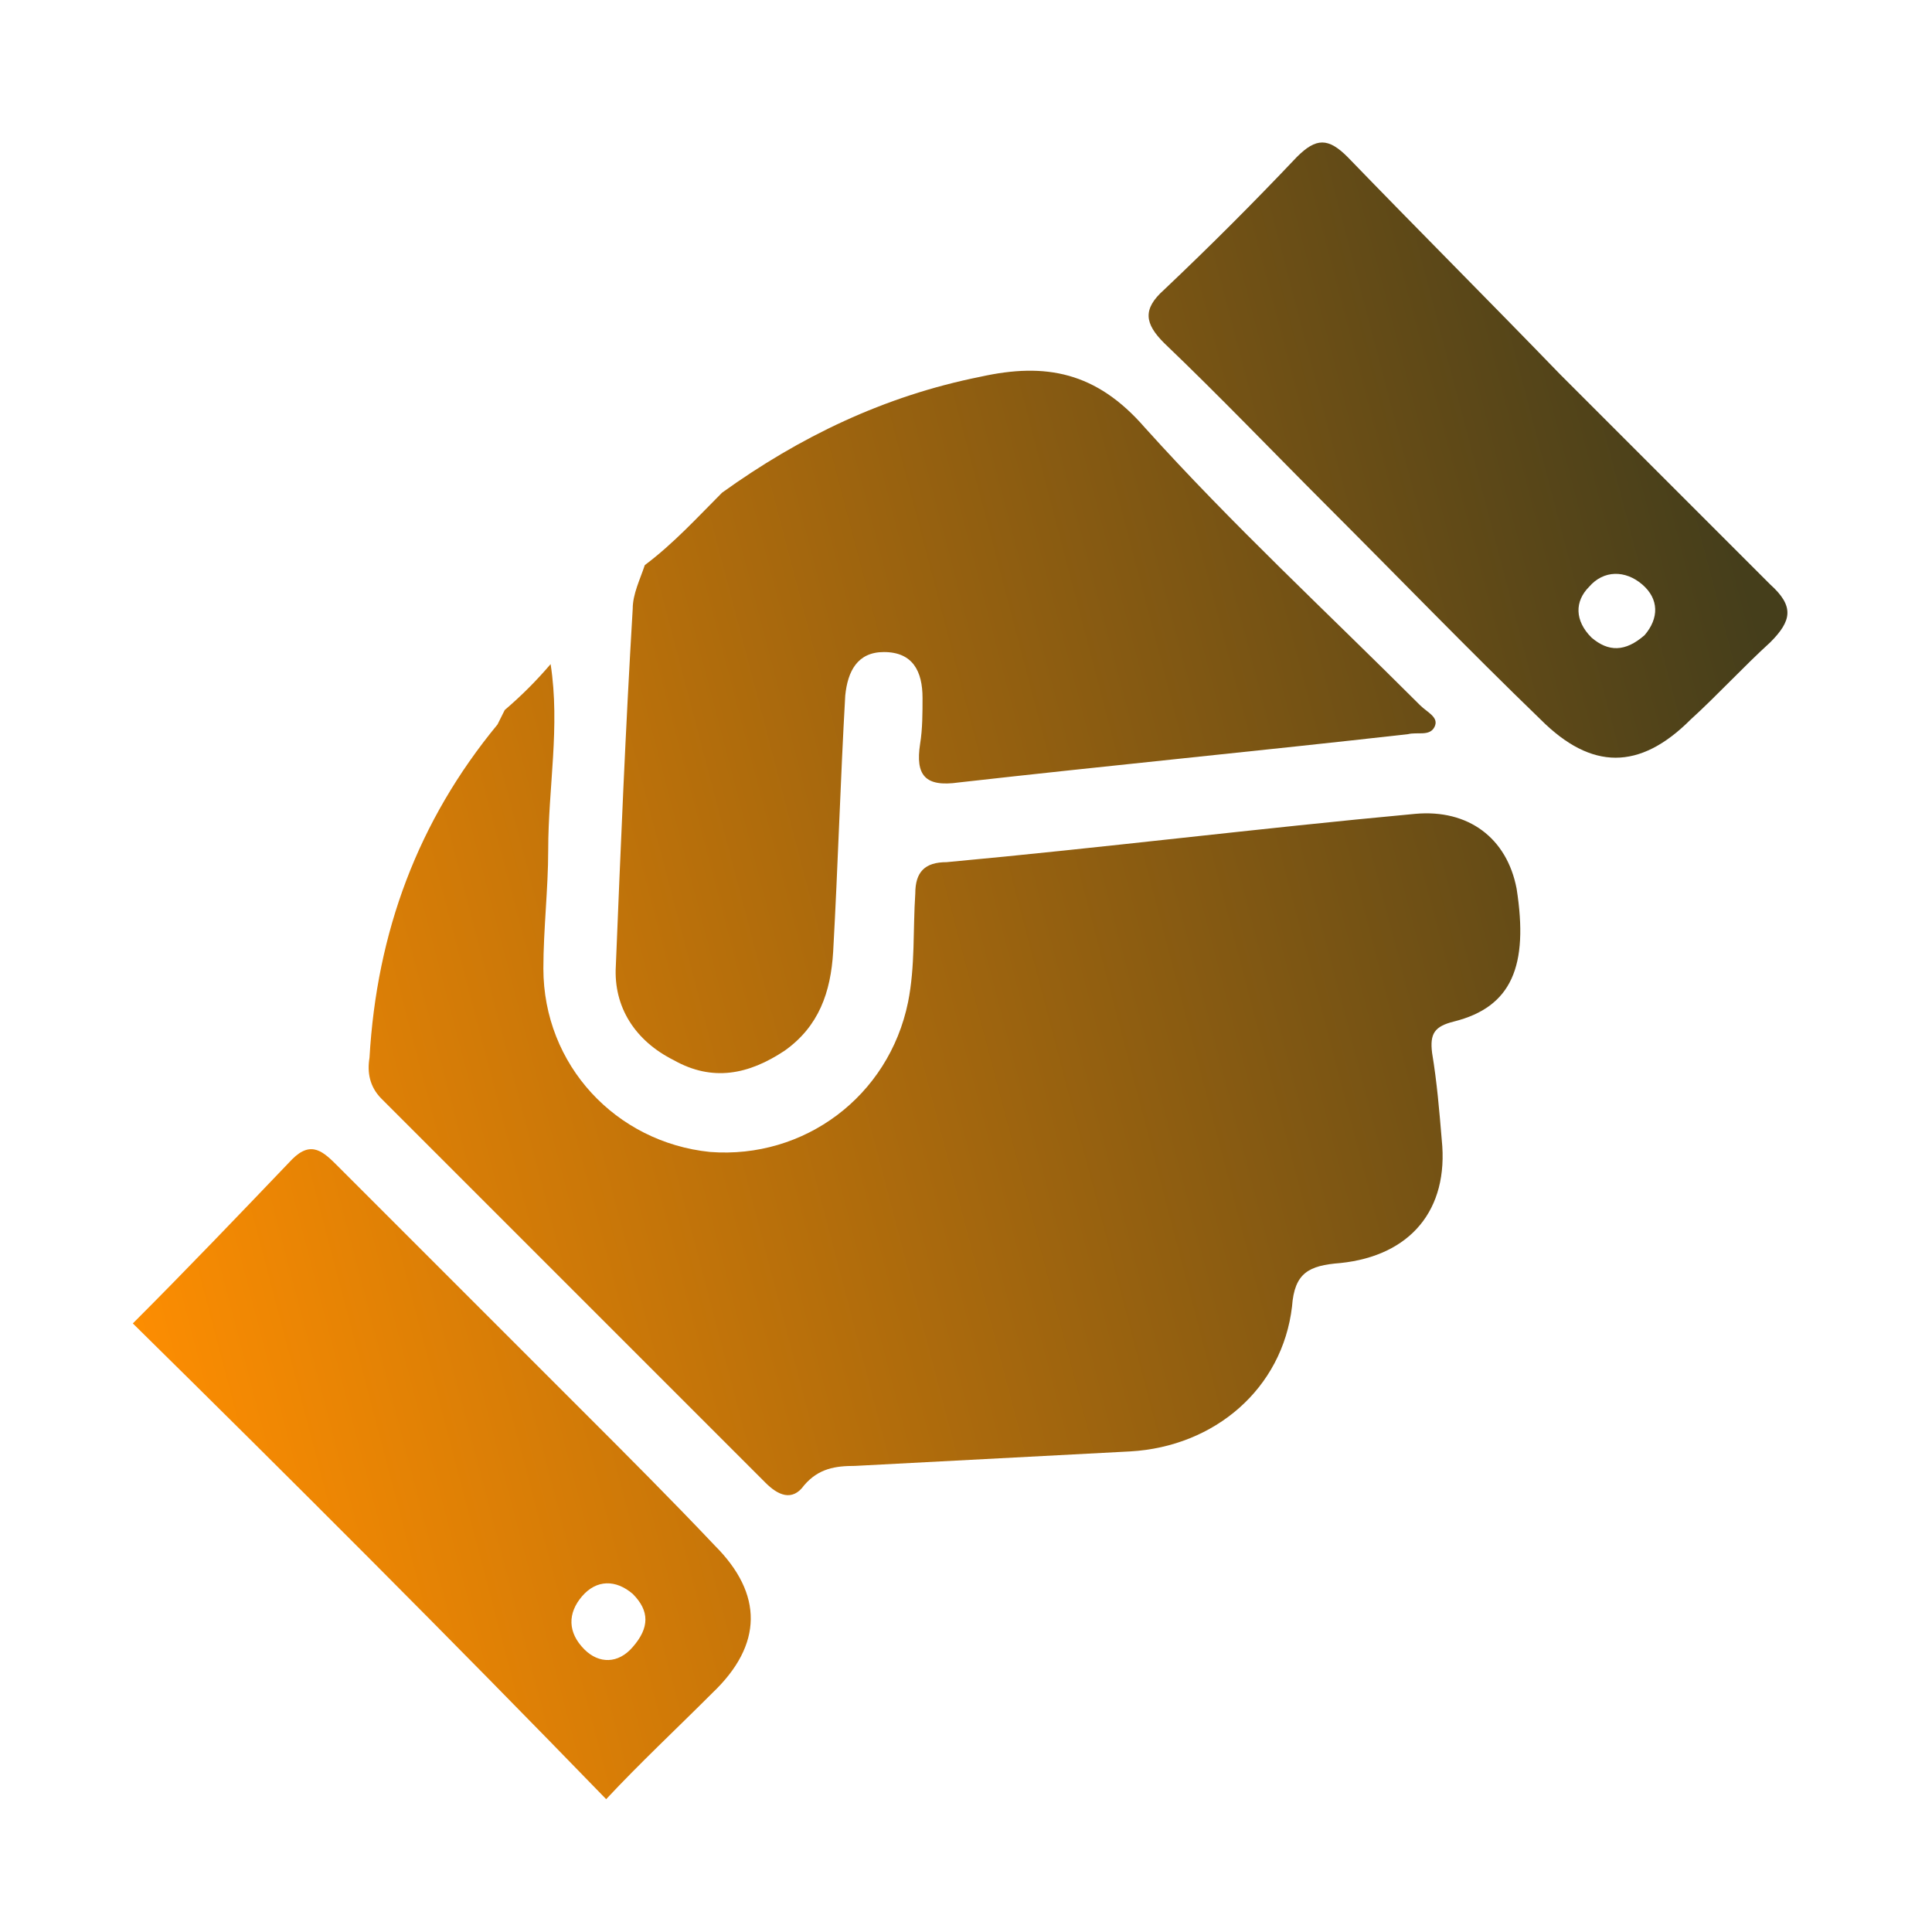
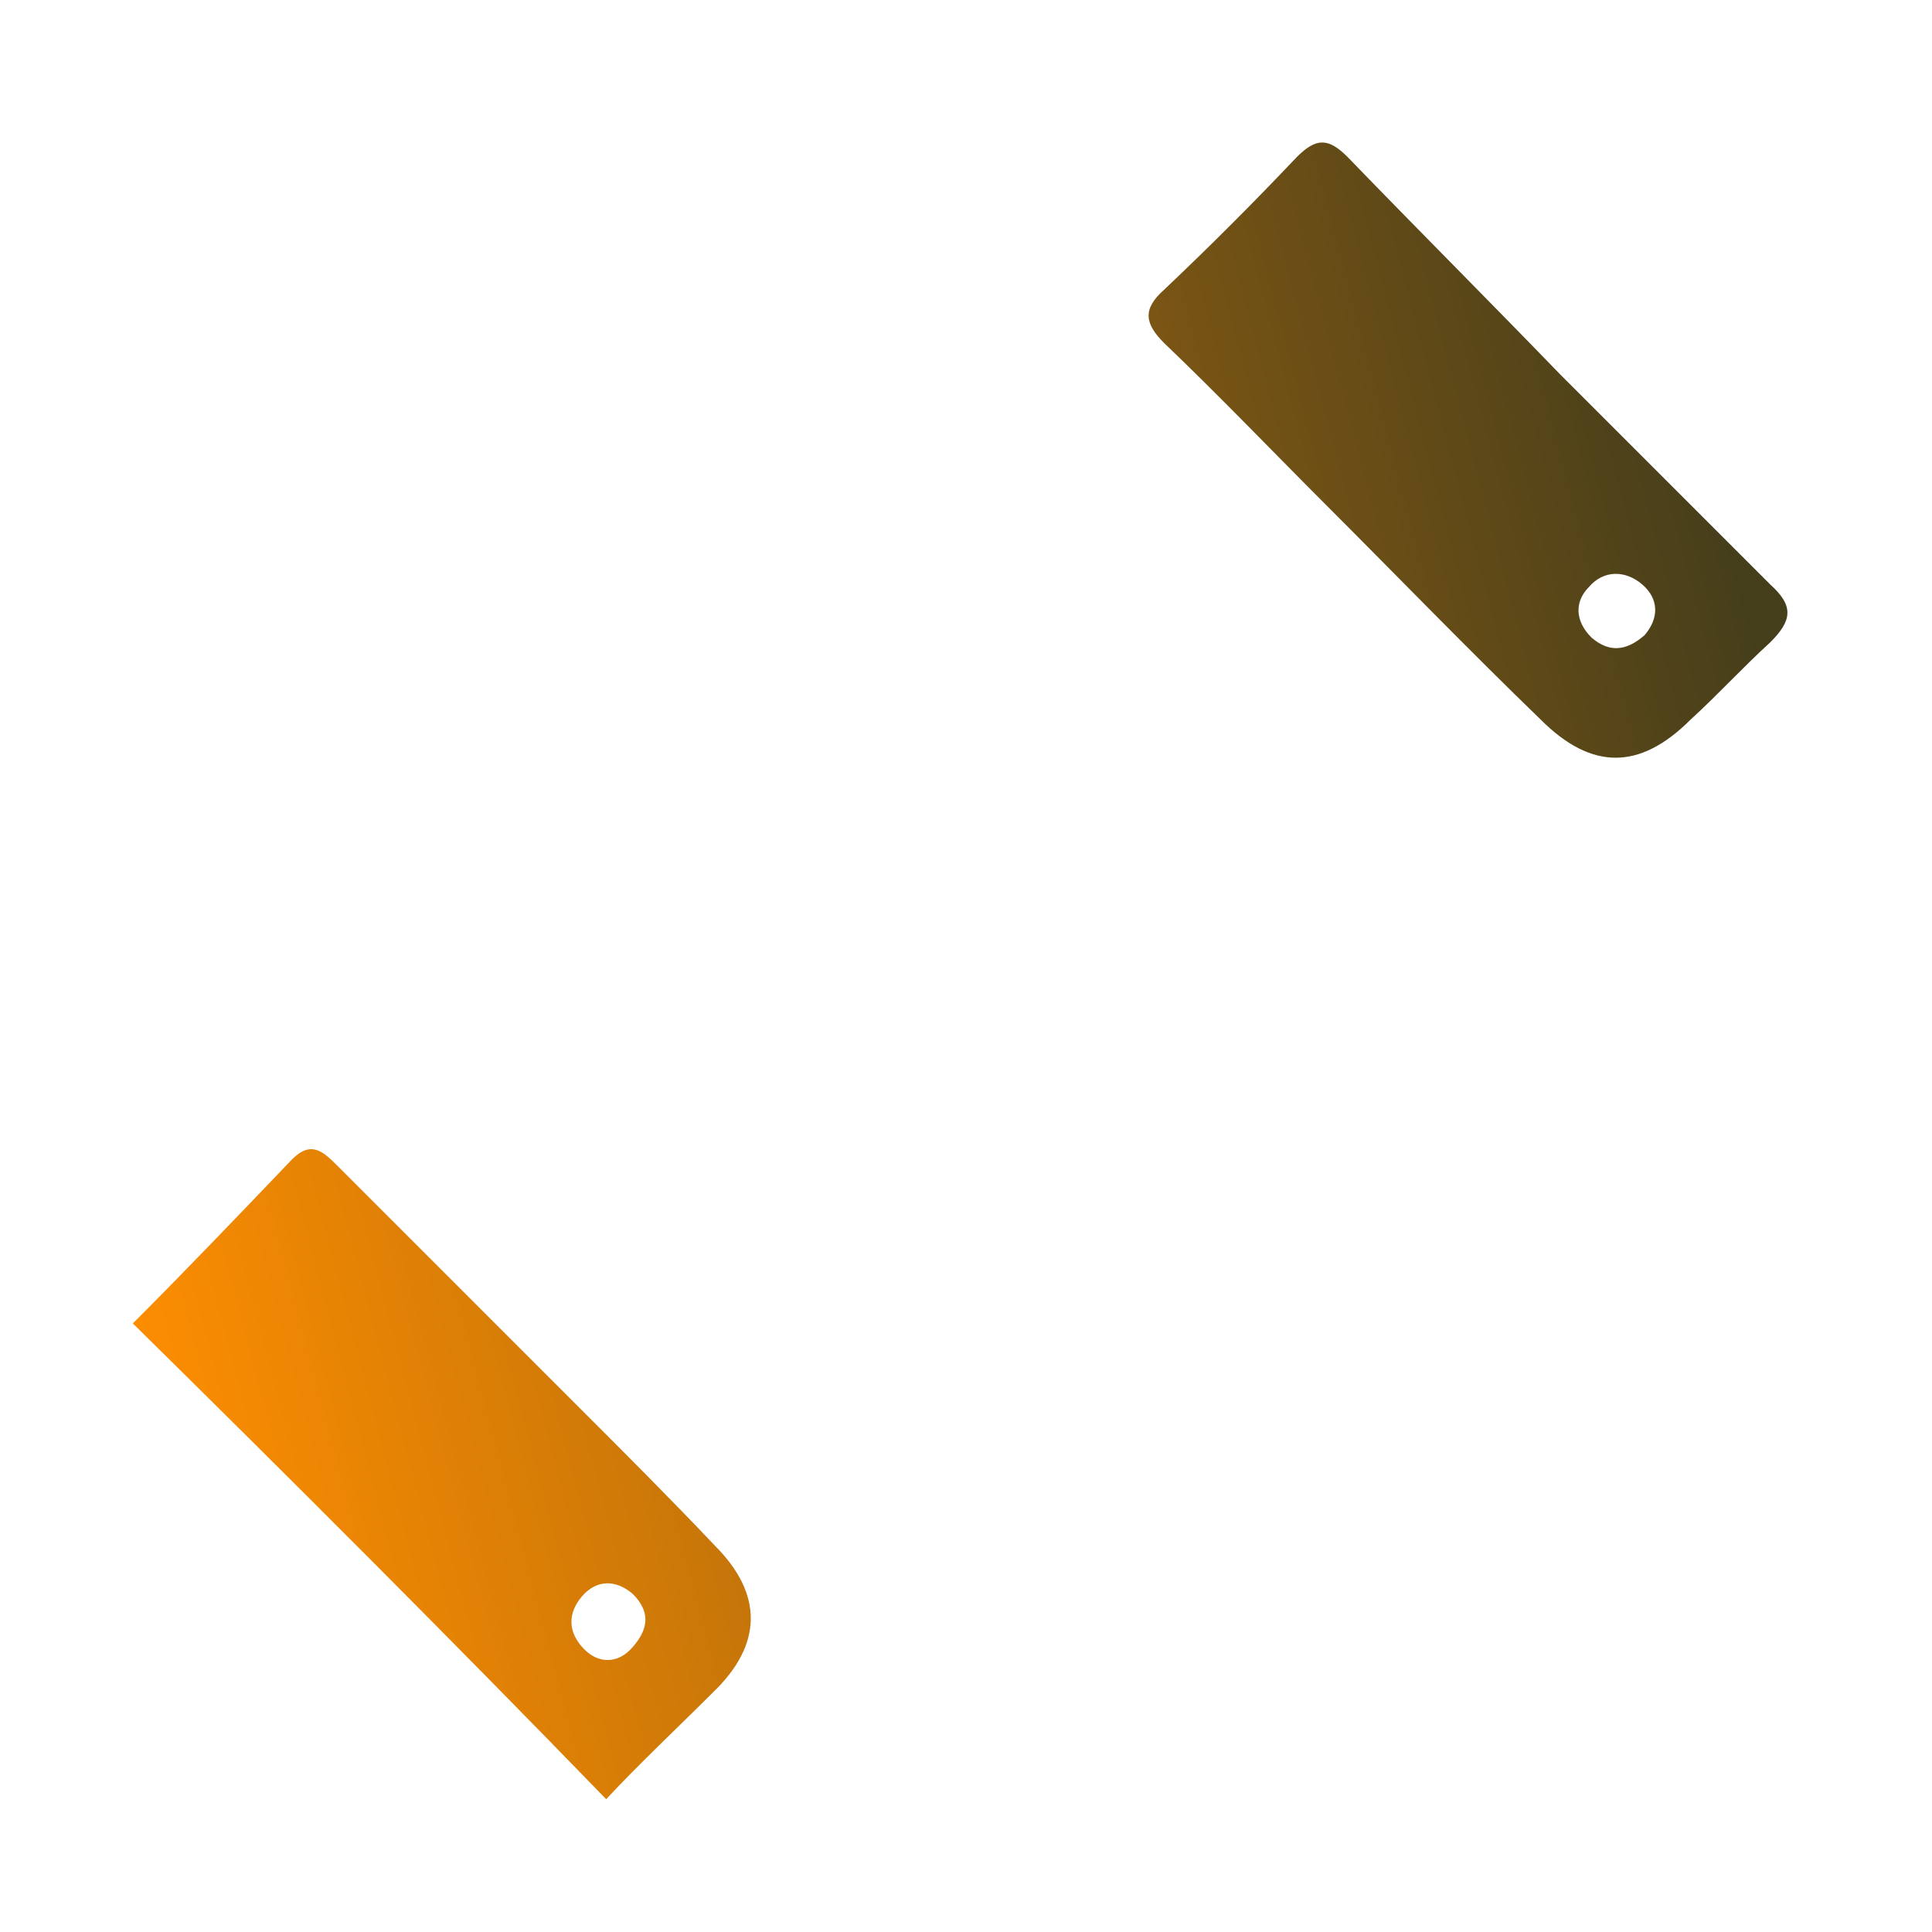
<svg xmlns="http://www.w3.org/2000/svg" version="1.1" id="Layer_1" x="0px" y="0px" viewBox="0 0 80 80" style="enable-background:new 0 0 80 80;" xml:space="preserve">
  <style type="text/css">
	.st0{fill:url(#SVGID_1_);}
	.st1{fill:url(#SVGID_00000099655259486058688970000008092148576586168215_);}
	.st2{fill:url(#SVGID_00000121960378997641834520000007469117073695424154_);}
	.st3{fill:url(#SVGID_00000033327172128765283620000016421175815959524286_);}
	.st4{fill:url(#SVGID_00000065034655919574375640000011463561783898195877_);}
	.st5{fill:url(#SVGID_00000093880361823090513420000013372135158629965443_);}
	.st6{fill:url(#SVGID_00000150821350375708729380000006470303628627720616_);}
	.st7{fill:url(#SVGID_00000079444535445984497970000012029084287183621534_);}
	.st8{fill:url(#SVGID_00000122702208439489914320000017359186081264858535_);}
	.st9{fill:url(#SVGID_00000098182256864283541400000000144875774637139128_);}
	.st10{fill:url(#SVGID_00000005987595055812171870000016125060862267461808_);}
	.st11{fill:url(#SVGID_00000067954870095347381300000000144410451843893669_);}
	.st12{fill:url(#SVGID_00000063601882121542618700000006209710505328926349_);}
	.st13{fill:url(#SVGID_00000167376399593896353140000011523128214827812763_);}
	.st14{fill:url(#SVGID_00000112604229679488280370000007516613946885084033_);}
	.st15{fill:url(#SVGID_00000105422559091063668990000012629477156411679638_);}
	.st16{fill:url(#SVGID_00000164501033964012521470000010352870563140138682_);}
	.st17{fill:url(#SVGID_00000108301032289210589100000010992299215850684834_);}
	.st18{fill:url(#SVGID_00000160192649328946783190000001720696227491593612_);}
	.st19{fill:url(#SVGID_00000178919599676948556870000005020912794483399563_);}
	.st20{fill:url(#SVGID_00000034061104623041269950000008498179118330408877_);}
	.st21{fill:url(#SVGID_00000183208416367745577230000006842276434059247759_);}
	.st22{fill:url(#SVGID_00000047041665570787589330000015319887111012788883_);}
	.st23{fill:url(#SVGID_00000174585783104607088110000017419329233085466538_);}
	.st24{fill:url(#SVGID_00000095317162767309451470000017876763437304401328_);}
	.st25{fill:url(#SVGID_00000152946903988246291570000001555185246199461819_);}
	.st26{fill:url(#SVGID_00000180363110890952679490000002745996011619000478_);}
	.st27{fill:url(#SVGID_00000102527796103780205820000000535695088022762912_);}
	.st28{fill:url(#SVGID_00000023252299316369716910000005055898267143868568_);}
	.st29{fill:url(#SVGID_00000120545990318374084320000010514456272773127585_);}
	.st30{fill:url(#SVGID_00000047058354158645952730000004698264607291110832_);}
	.st31{fill:url(#SVGID_00000138568902272200603780000007425418007271915450_);}
	.st32{fill:url(#SVGID_00000141422215006012853460000006039371822488341898_);}
	.st33{fill:url(#SVGID_00000129917757191117135970000004616065505777326744_);}
	.st34{fill:url(#SVGID_00000052076545156261636470000000074859678315103637_);}
	.st35{fill:url(#SVGID_00000116211509639203333210000000729173617297689527_);}
	.st36{fill:url(#SVGID_00000031908173335625306000000000035982856262327729_);}
	.st37{fill:url(#SVGID_00000033359641439214636560000013333314981345956519_);}
	.st38{fill:url(#SVGID_00000096768449494759702390000013243780764530987173_);}
	.st39{fill:url(#SVGID_00000054230970325889839170000007019391818191667640_);}
	.st40{fill:url(#SVGID_00000161611812229478528570000011449431812539671467_);}
	.st41{fill:url(#SVGID_00000120543423554019766280000013469230819446636680_);}
	.st42{fill:url(#SVGID_00000106129913573216949370000015800096676805839034_);}
	.st43{fill:url(#SVGID_00000151522789947510762760000011604339179074268557_);}
	.st44{fill:url(#SVGID_00000142135512235847601230000018124526355774790330_);}
	.st45{fill:url(#SVGID_00000057129161103270063090000000559502364971605394_);}
</style>
  <g id="spXcLD.tif_00000176002542992337327770000010965595813870437518_">
    <g>
      <linearGradient id="SVGID_1_" gradientUnits="userSpaceOnUse" x1="5.859" y1="22.957" x2="69.264" y2="59.967" gradientTransform="matrix(0.707 -0.707 0.707 0.707 -16.569 40)">
        <stop offset="0" style="stop-color:#ff8e01" />
        <stop offset="1" style="stop-color:#453E1B" />
      </linearGradient>
-       <path class="st0" d="M22.8,27.5c0.4,2.6-0.1,5.1-0.1,7.7c0,1.6-0.2,3.3-0.2,4.9c0,4,3,7.2,6.9,7.6c3.9,0.3,7.4-2.3,8.2-6.2    c0.3-1.5,0.2-3,0.3-4.5c0-0.9,0.4-1.3,1.3-1.3c6.5-0.6,12.9-1.4,19.4-2c2.2-0.2,3.8,1,4.2,3.1c0.5,3.2-0.2,4.9-2.6,5.5    c-0.8,0.2-1,0.5-0.9,1.3c0.2,1.2,0.3,2.4,0.4,3.6c0.3,2.9-1.3,4.8-4.2,5.1c-1.3,0.1-1.9,0.4-2,1.8c-0.4,3.4-3.2,5.8-6.7,6    c-3.8,0.2-7.6,0.4-11.4,0.6c-0.8,0-1.5,0.1-2.1,0.8c-0.5,0.7-1.1,0.4-1.6-0.1c-5.3-5.3-10.6-10.6-15.9-15.9    c-0.5-0.5-0.6-1.1-0.5-1.7c0.3-5.2,2-9.8,5.3-13.8c0.1-0.2,0.2-0.4,0.3-0.6C21.6,28.8,22.2,28.2,22.8,27.5z" />
      <linearGradient id="SVGID_00000121999784857981439280000016128185854691216309_" gradientUnits="userSpaceOnUse" x1="12.539" y1="11.512" x2="75.944" y2="48.522" gradientTransform="matrix(0.707 -0.707 0.707 0.707 -16.569 40)">
        <stop offset="0" style="stop-color:#ff8e01" />
        <stop offset="1" style="stop-color:#453E1B" />
      </linearGradient>
-       <path style="fill:url(#SVGID_00000121999784857981439280000016128185854691216309_);" d="M29.9,20.4c3.2-2.3,6.7-4,10.7-4.8    c2.7-0.6,4.8-0.2,6.8,2.1c3.6,4,7.6,7.7,11.4,11.5c0.3,0.3,0.8,0.5,0.6,0.9c-0.2,0.4-0.7,0.2-1.1,0.3c-6.2,0.7-12.4,1.3-18.6,2    c-1.4,0.2-1.8-0.3-1.6-1.6c0.1-0.6,0.1-1.3,0.1-1.9c0-1.1-0.4-1.9-1.6-1.9c-1.1,0-1.5,0.8-1.6,1.8c-0.2,3.5-0.3,7-0.5,10.6    c-0.1,1.7-0.6,3.1-2,4.1c-1.5,1-3,1.3-4.6,0.4c-1.6-0.8-2.5-2.2-2.4-3.9c0.2-4.9,0.4-9.8,0.7-14.8c0-0.6,0.3-1.2,0.5-1.8    C27.9,22.5,28.9,21.4,29.9,20.4z" />
      <linearGradient id="SVGID_00000077292327985452192620000005714917344004993712_" gradientUnits="userSpaceOnUse" x1="-0.461" y1="33.784" x2="62.944" y2="70.793" gradientTransform="matrix(0.707 -0.707 0.707 0.707 -16.569 40)">
        <stop offset="0" style="stop-color:#ff8e01" />
        <stop offset="1" style="stop-color:#453E1B" />
      </linearGradient>
      <path style="fill:url(#SVGID_00000077292327985452192620000005714917344004993712_);" d="M5.5,54.8c2.2-2.2,4.4-4.5,6.6-6.8    c0.8-0.8,1.3-0.3,1.9,0.3c3.4,3.4,6.8,6.8,10.2,10.2c1.8,1.8,3.6,3.6,5.4,5.5c2,2,2,4.1-0.1,6.1c-1.5,1.5-3,2.9-4.4,4.4    C18.7,67.9,12.1,61.3,5.5,54.8z M26.2,66c-0.7-0.6-1.5-0.6-2.1,0.1c-0.6,0.7-0.6,1.5,0.1,2.2c0.6,0.6,1.4,0.6,2-0.1    C26.9,67.4,26.9,66.7,26.2,66z" />
      <linearGradient id="SVGID_00000039833857339357895660000016657731908784518293_" gradientUnits="userSpaceOnUse" x1="14.84" y1="7.57" x2="78.245" y2="44.58" gradientTransform="matrix(0.707 -0.707 0.707 0.707 -16.569 40)">
        <stop offset="0" style="stop-color:#ff8e01" />
        <stop offset="1" style="stop-color:#453E1B" />
      </linearGradient>
      <path style="fill:url(#SVGID_00000039833857339357895660000016657731908784518293_);" d="M64.6,15.5c2.9,2.9,5.8,5.8,8.7,8.7    c1,0.9,0.9,1.5,0,2.4c-1.1,1-2.2,2.2-3.3,3.2c-2.1,2.1-4.1,2.1-6.2,0c-3-2.9-5.9-5.9-8.9-8.9c-2.2-2.2-4.4-4.5-6.7-6.7    c-0.8-0.8-0.9-1.4,0-2.2c1.9-1.8,3.7-3.6,5.5-5.5c0.8-0.8,1.3-0.8,2.1,0C58.7,9.5,61.7,12.5,64.6,15.5z M68.1,26.3    c0.6-0.7,0.6-1.5-0.1-2.1c-0.7-0.6-1.6-0.6-2.2,0.1c-0.6,0.6-0.6,1.4,0.1,2.1C66.6,27,67.3,27,68.1,26.3z" />
    </g>
  </g>
</svg>